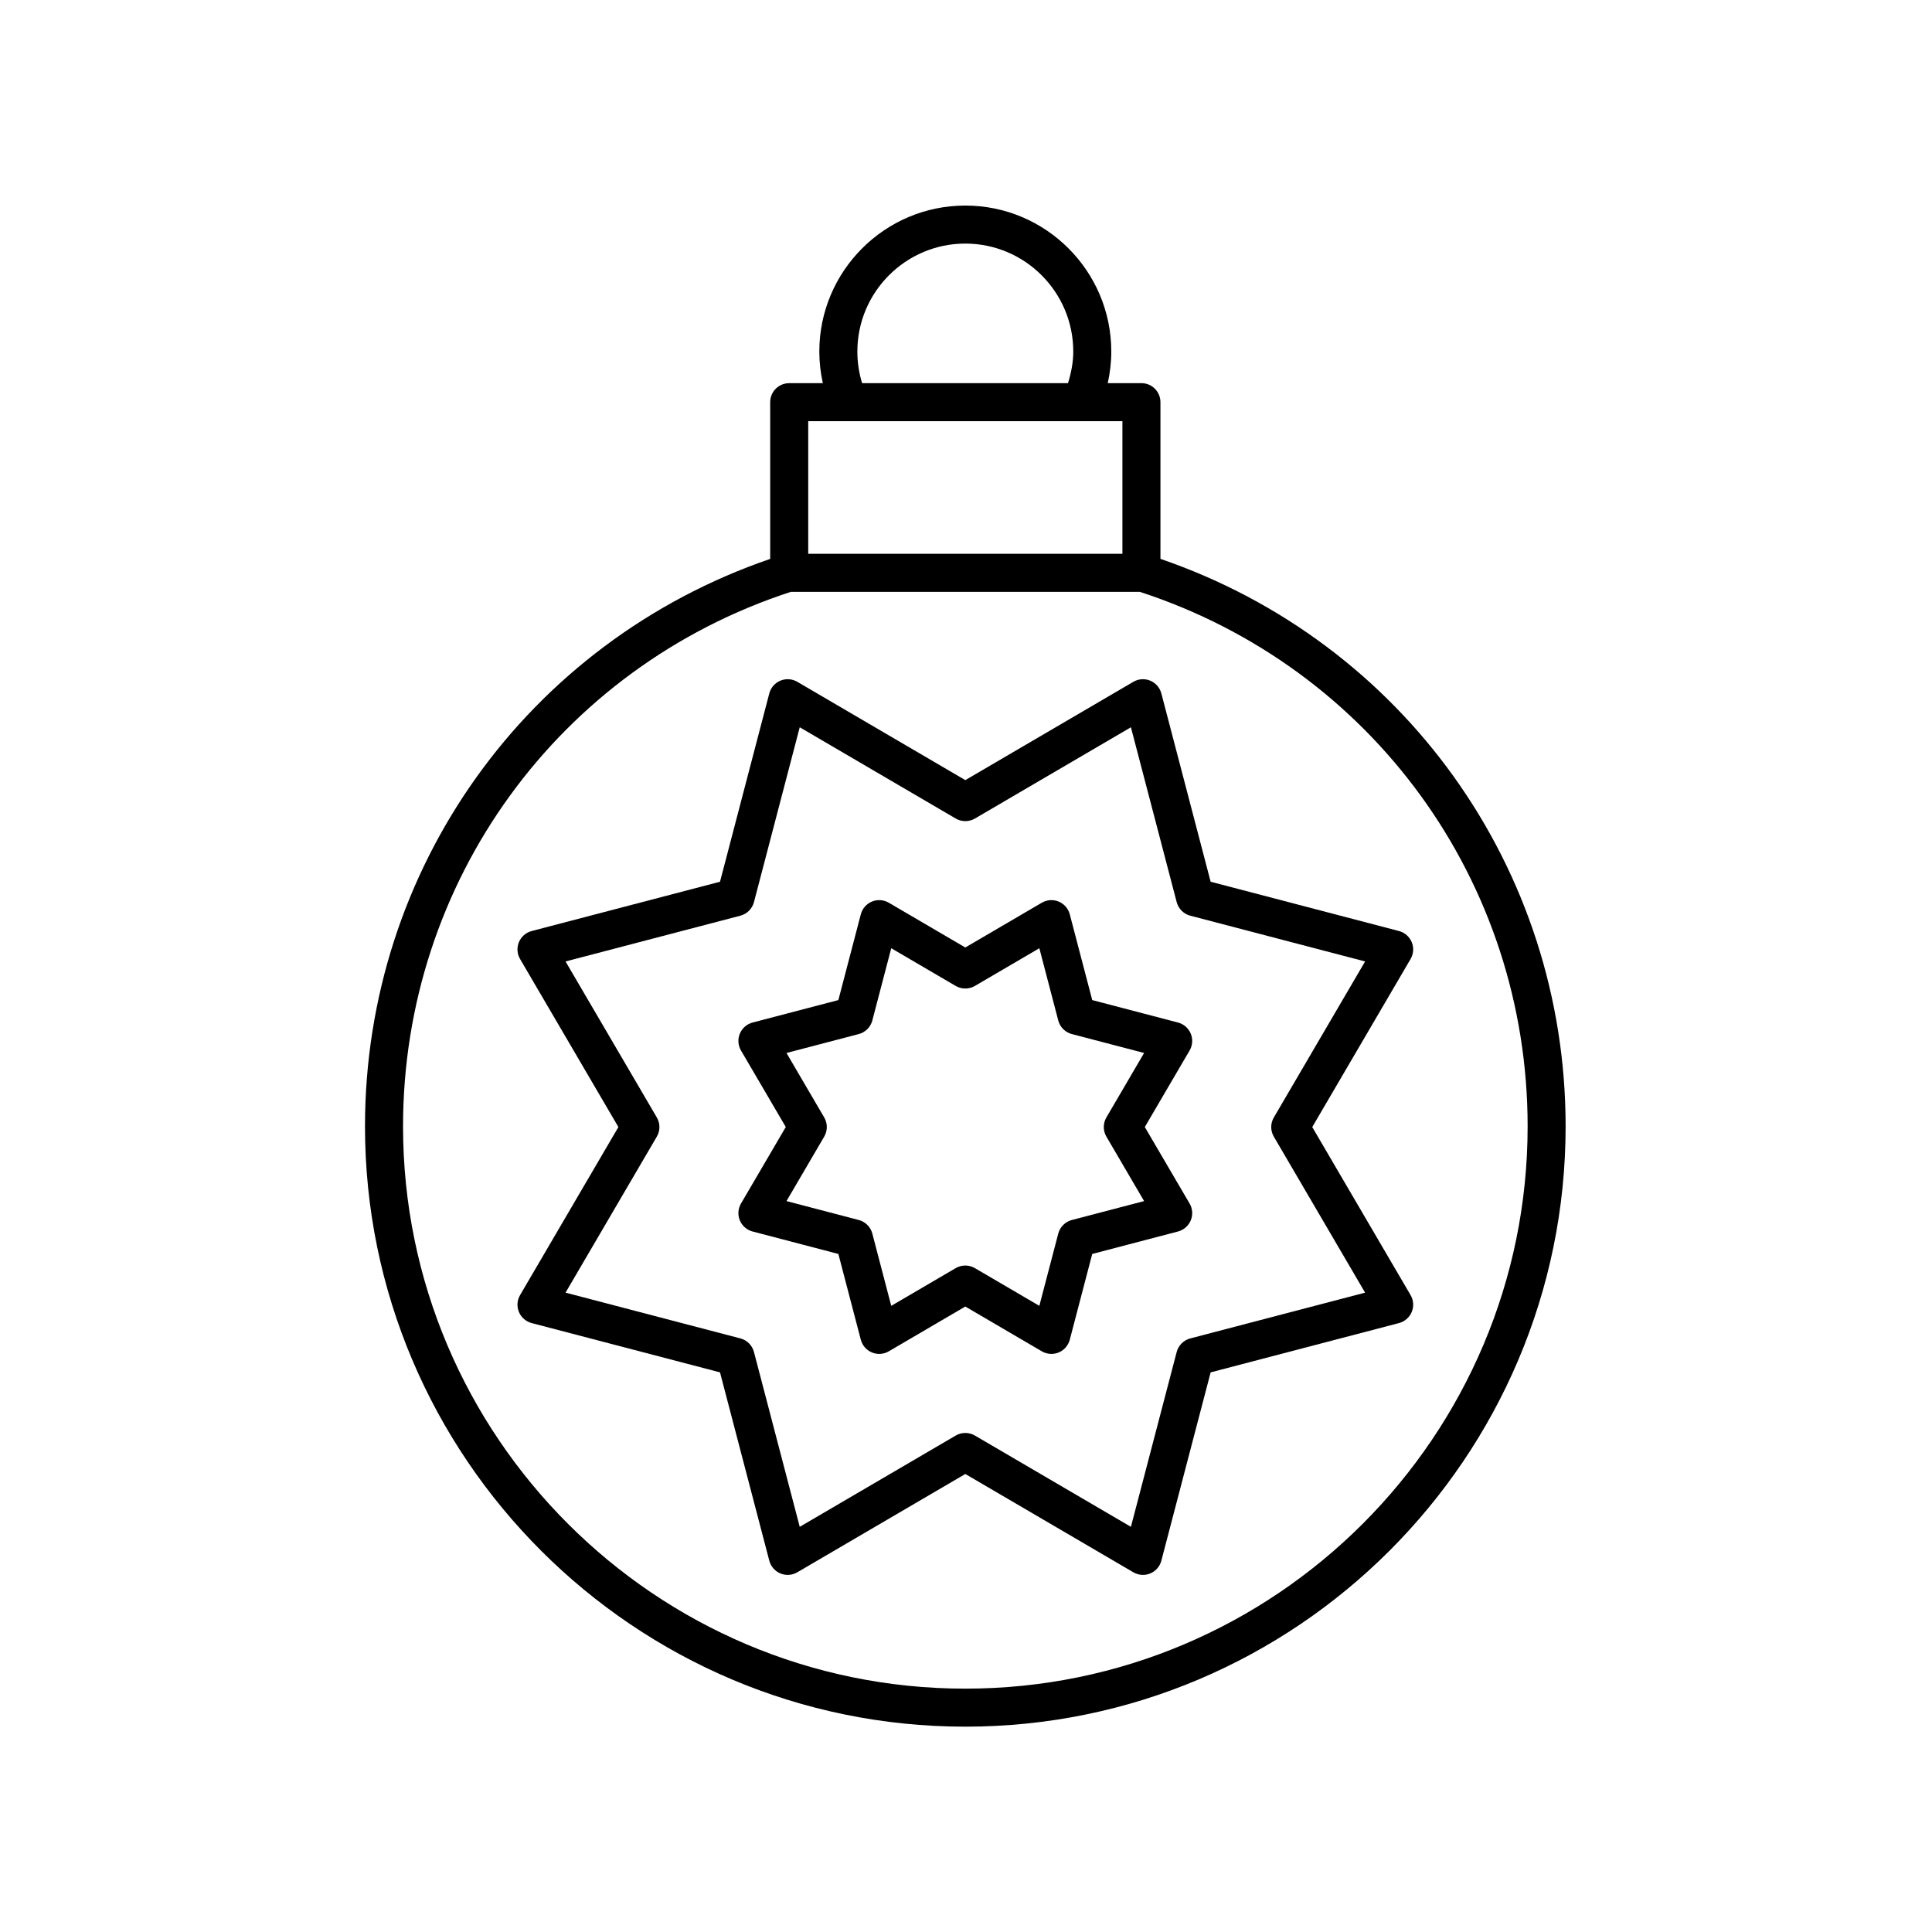
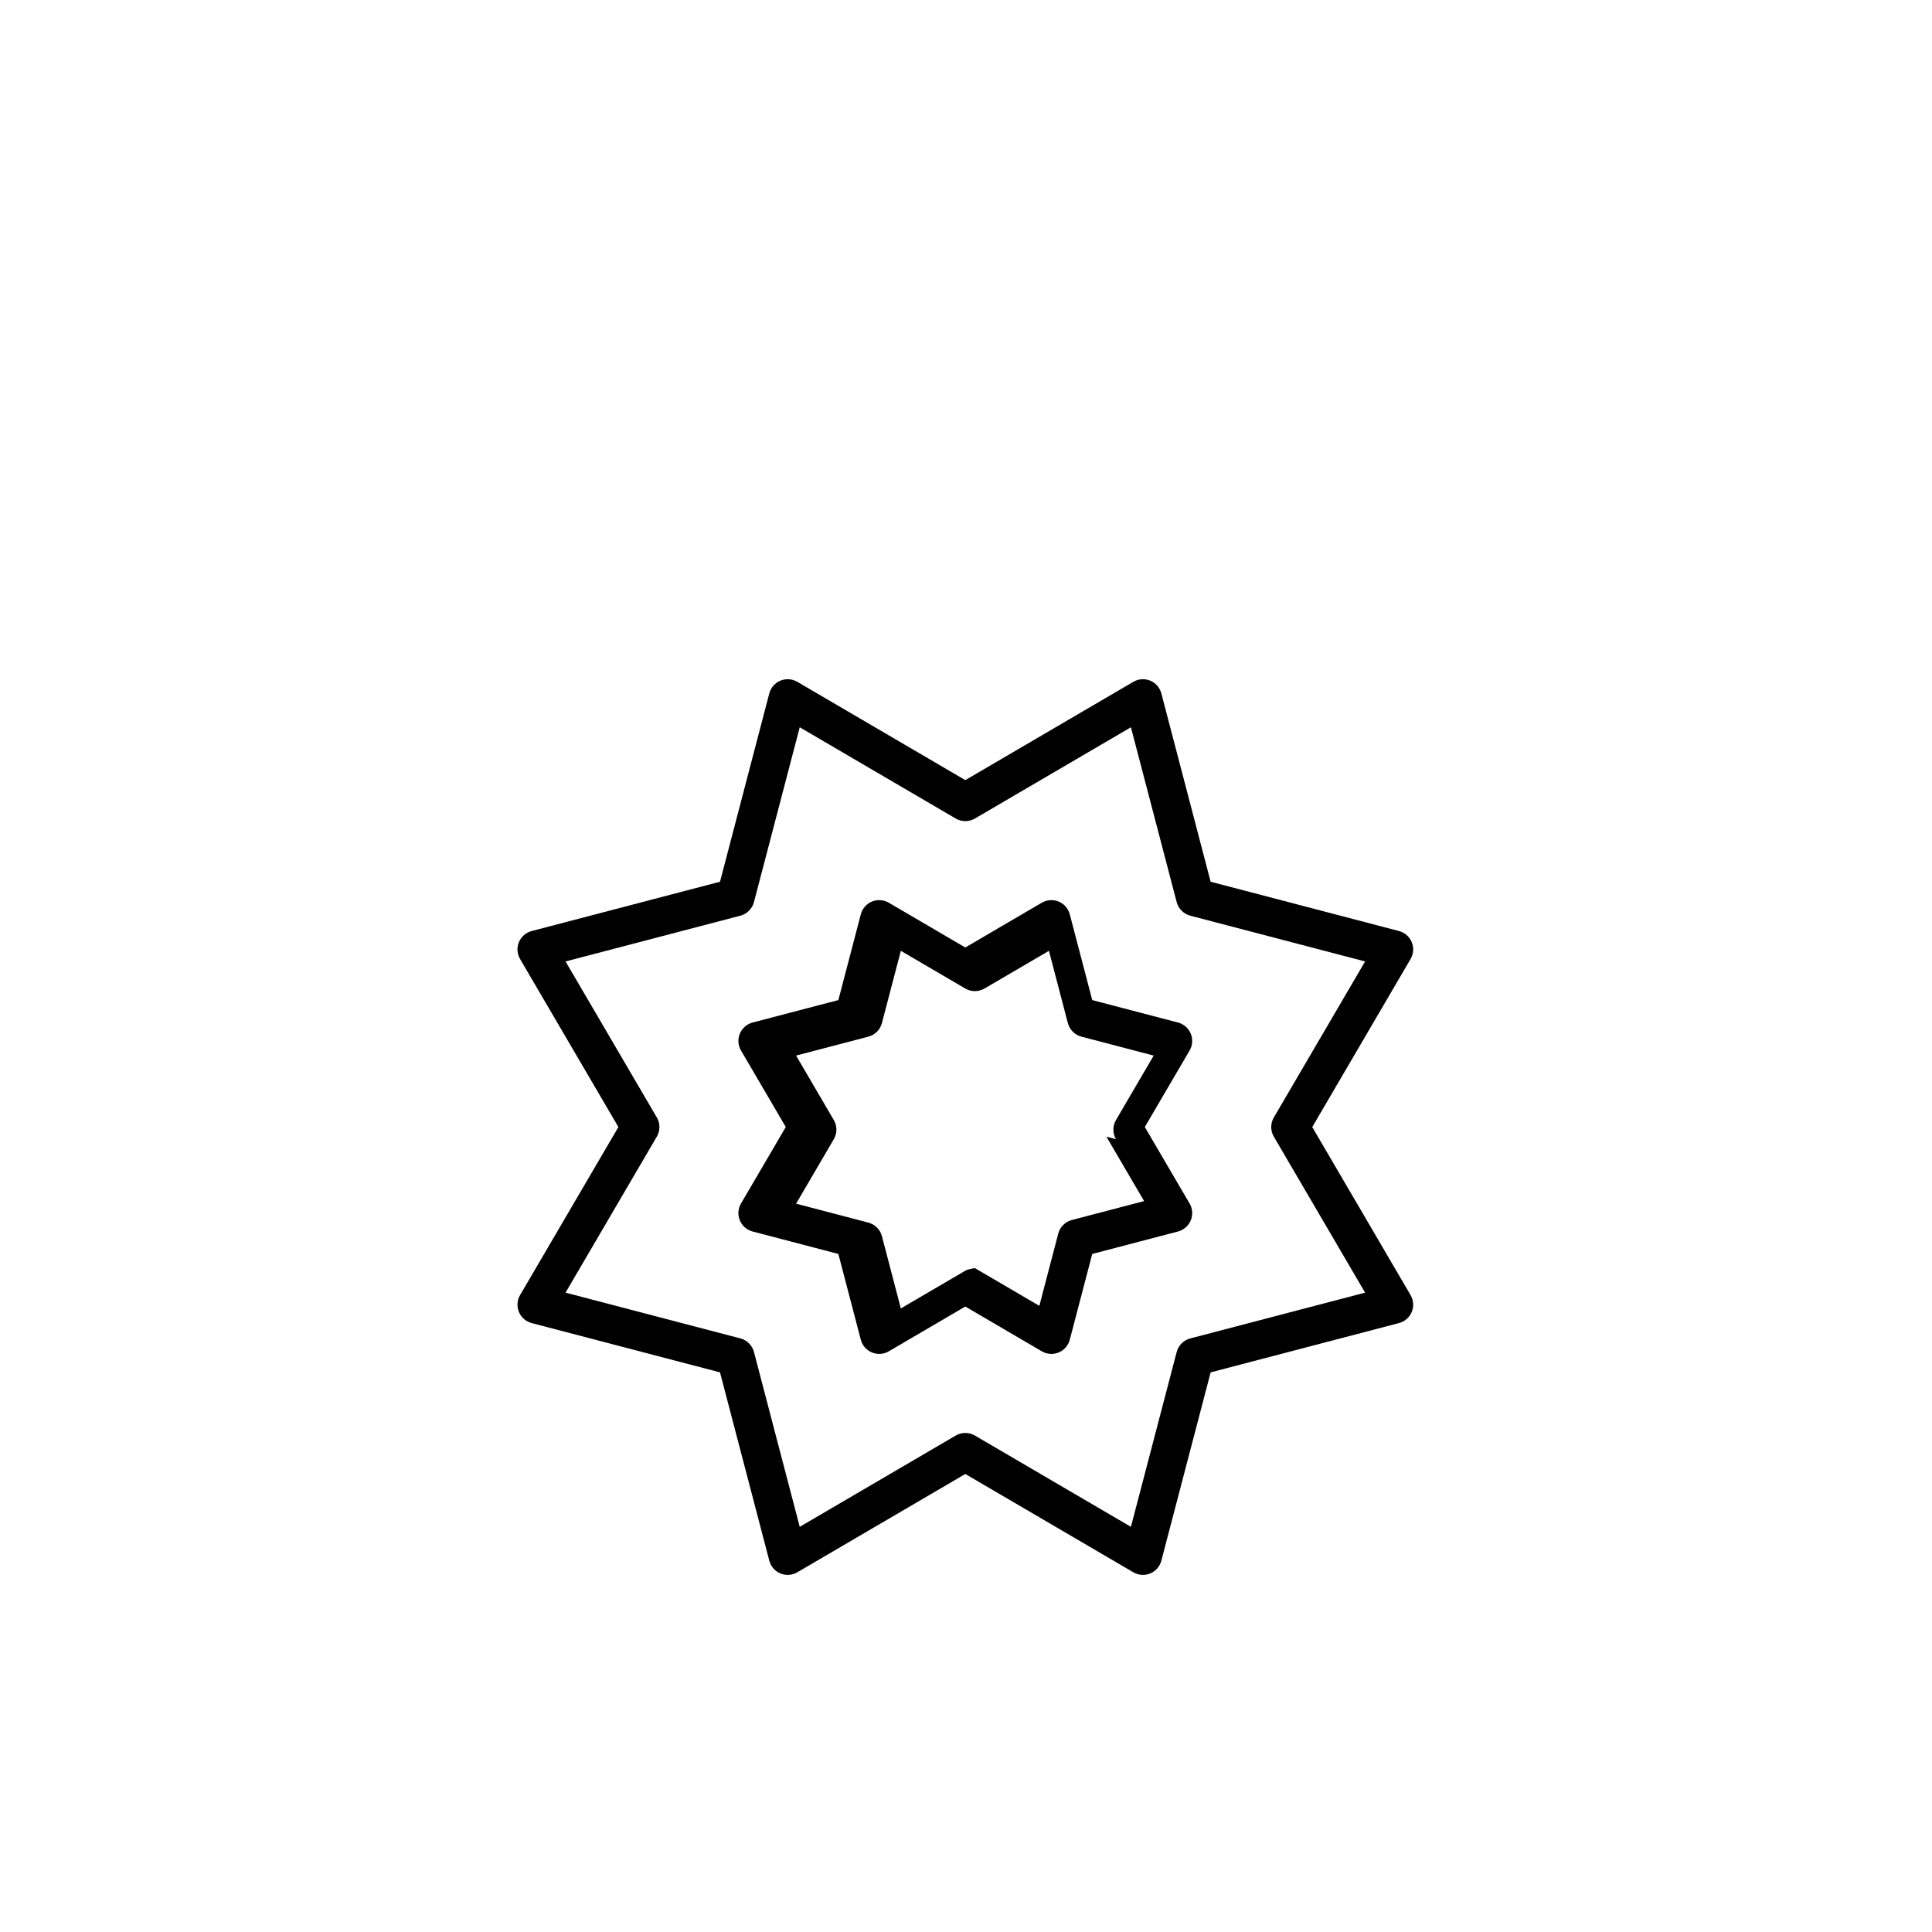
<svg xmlns="http://www.w3.org/2000/svg" fill="#000000" width="800px" height="800px" version="1.1" viewBox="144 144 512 512">
  <g>
-     <path d="m451.53 292.11v-41.531c0-2.785-2.254-5.039-5.039-5.039h-8.926c0.605-2.734 0.938-5.531 0.938-8.379 0.004-21.332-17.352-38.684-38.684-38.684-21.332 0-38.688 17.352-38.688 38.688 0 2.848 0.328 5.644 0.934 8.379h-8.918c-2.785 0-5.039 2.254-5.039 5.039v41.531c-64.352 22.082-107.38 81.996-107.38 150.38 0 87.723 71.363 159.09 159.09 159.09 87.723 0 159.09-71.363 159.09-159.09 0-68.395-43.031-128.31-107.38-150.39zm-80.32-54.949c0-15.773 12.836-28.609 28.609-28.609 15.773 0 28.609 12.836 28.609 28.609 0 2.883-0.562 5.668-1.395 8.379h-54.566c-0.828-2.703-1.258-5.504-1.258-8.379zm-13.023 18.457h10.734c0.012 0 0.023 0.004 0.035 0.004 0.008 0 0.016-0.004 0.023-0.004h72.473v35.148h-83.266zm41.633 335.89c-82.164 0-149.01-66.848-149.01-149.01 0-64.84 41.258-121.6 102.76-141.65h92.508c61.5 20.055 102.76 76.812 102.76 141.65 0 82.164-66.848 149.01-149.01 149.01z" />
    <path d="m451.77 327.76c-0.402-1.523-1.492-2.773-2.945-3.379-1.453-0.602-3.106-0.492-4.473 0.305l-44.531 26.055-44.531-26.055c-1.367-0.797-3.016-0.906-4.473-0.305-1.457 0.605-2.543 1.855-2.945 3.379l-13.062 49.91-49.91 13.062c-1.523 0.402-2.773 1.492-3.379 2.945-0.605 1.457-0.492 3.113 0.305 4.473l26.055 44.531-26.055 44.531c-0.797 1.359-0.91 3.016-0.305 4.473 0.605 1.457 1.855 2.543 3.379 2.945l49.91 13.062 13.062 49.91c0.402 1.523 1.492 2.773 2.945 3.379 1.457 0.602 3.106 0.492 4.473-0.305l44.531-26.055 44.531 26.055c0.781 0.457 1.664 0.688 2.543 0.688 0.656 0 1.309-0.129 1.93-0.383 1.457-0.605 2.543-1.855 2.945-3.379l13.062-49.91 49.91-13.062c1.523-0.402 2.773-1.492 3.379-2.945 0.605-1.457 0.492-3.113-0.305-4.473l-26.055-44.531 26.055-44.531c0.797-1.359 0.91-3.016 0.305-4.473-0.605-1.457-1.855-2.543-3.379-2.945l-49.91-13.062zm29.809 112.38c-0.922 1.57-0.922 3.519 0 5.086l24.188 41.34-46.332 12.129c-1.762 0.461-3.141 1.84-3.602 3.602l-12.129 46.328-41.34-24.188c-0.785-0.457-1.664-0.688-2.543-0.688s-1.758 0.23-2.543 0.688l-41.34 24.188-12.129-46.332c-0.461-1.762-1.84-3.141-3.602-3.602l-46.332-12.129 24.188-41.34c0.922-1.57 0.922-3.519 0-5.086l-24.188-41.34 46.332-12.129c1.762-0.461 3.141-1.84 3.602-3.602l12.129-46.332 41.34 24.188c1.574 0.914 3.512 0.914 5.086 0l41.34-24.188 12.129 46.332c0.461 1.762 1.84 3.141 3.602 3.602l46.332 12.129z" />
-     <path d="m456.18 414.98-22.727-5.949-5.949-22.727c-0.402-1.523-1.492-2.773-2.945-3.379-1.457-0.602-3.109-0.492-4.473 0.305l-20.273 11.867-20.273-11.867c-1.363-0.797-3.016-0.906-4.473-0.305-1.457 0.605-2.543 1.855-2.945 3.379l-5.949 22.727-22.727 5.949c-1.523 0.402-2.773 1.492-3.379 2.945-0.605 1.457-0.492 3.113 0.305 4.473l11.867 20.273-11.867 20.273c-0.797 1.359-0.91 3.016-0.305 4.473 0.605 1.457 1.855 2.543 3.379 2.945l22.727 5.949 5.949 22.727c0.402 1.523 1.492 2.773 2.945 3.379 1.457 0.602 3.109 0.492 4.473-0.305l20.273-11.867 20.273 11.867c0.781 0.457 1.664 0.688 2.543 0.688 0.656 0 1.309-0.129 1.93-0.383 1.457-0.605 2.543-1.855 2.945-3.379l5.949-22.727 22.727-5.949c1.523-0.402 2.773-1.492 3.379-2.945 0.605-1.457 0.492-3.113-0.305-4.473l-11.867-20.273 11.867-20.273c0.797-1.359 0.91-3.016 0.305-4.473-0.602-1.453-1.852-2.543-3.379-2.945zm-18.977 30.238 9.996 17.082-19.148 5.012c-1.762 0.461-3.141 1.84-3.602 3.602l-5.012 19.148-17.082-9.996c-0.789-0.457-1.664-0.688-2.543-0.688s-1.758 0.23-2.543 0.688l-17.082 9.996-5.012-19.148c-0.461-1.762-1.84-3.141-3.602-3.602l-19.148-5.012 9.996-17.082c0.922-1.57 0.922-3.519 0-5.086l-9.996-17.082 19.148-5.012c1.762-0.461 3.141-1.84 3.602-3.602l5.012-19.148 17.082 9.996c1.574 0.914 3.512 0.914 5.086 0l17.082-9.996 5.012 19.148c0.461 1.762 1.84 3.141 3.602 3.602l19.148 5.012-9.996 17.082c-0.918 1.57-0.918 3.516 0 5.086z" />
+     <path d="m456.18 414.98-22.727-5.949-5.949-22.727c-0.402-1.523-1.492-2.773-2.945-3.379-1.457-0.602-3.109-0.492-4.473 0.305l-20.273 11.867-20.273-11.867c-1.363-0.797-3.016-0.906-4.473-0.305-1.457 0.605-2.543 1.855-2.945 3.379l-5.949 22.727-22.727 5.949c-1.523 0.402-2.773 1.492-3.379 2.945-0.605 1.457-0.492 3.113 0.305 4.473l11.867 20.273-11.867 20.273c-0.797 1.359-0.91 3.016-0.305 4.473 0.605 1.457 1.855 2.543 3.379 2.945l22.727 5.949 5.949 22.727c0.402 1.523 1.492 2.773 2.945 3.379 1.457 0.602 3.109 0.492 4.473-0.305l20.273-11.867 20.273 11.867c0.781 0.457 1.664 0.688 2.543 0.688 0.656 0 1.309-0.129 1.93-0.383 1.457-0.605 2.543-1.855 2.945-3.379l5.949-22.727 22.727-5.949c1.523-0.402 2.773-1.492 3.379-2.945 0.605-1.457 0.492-3.113-0.305-4.473l-11.867-20.273 11.867-20.273c0.797-1.359 0.91-3.016 0.305-4.473-0.602-1.453-1.852-2.543-3.379-2.945zm-18.977 30.238 9.996 17.082-19.148 5.012c-1.762 0.461-3.141 1.84-3.602 3.602l-5.012 19.148-17.082-9.996s-1.758 0.23-2.543 0.688l-17.082 9.996-5.012-19.148c-0.461-1.762-1.84-3.141-3.602-3.602l-19.148-5.012 9.996-17.082c0.922-1.57 0.922-3.519 0-5.086l-9.996-17.082 19.148-5.012c1.762-0.461 3.141-1.84 3.602-3.602l5.012-19.148 17.082 9.996c1.574 0.914 3.512 0.914 5.086 0l17.082-9.996 5.012 19.148c0.461 1.762 1.84 3.141 3.602 3.602l19.148 5.012-9.996 17.082c-0.918 1.57-0.918 3.516 0 5.086z" />
  </g>
</svg>